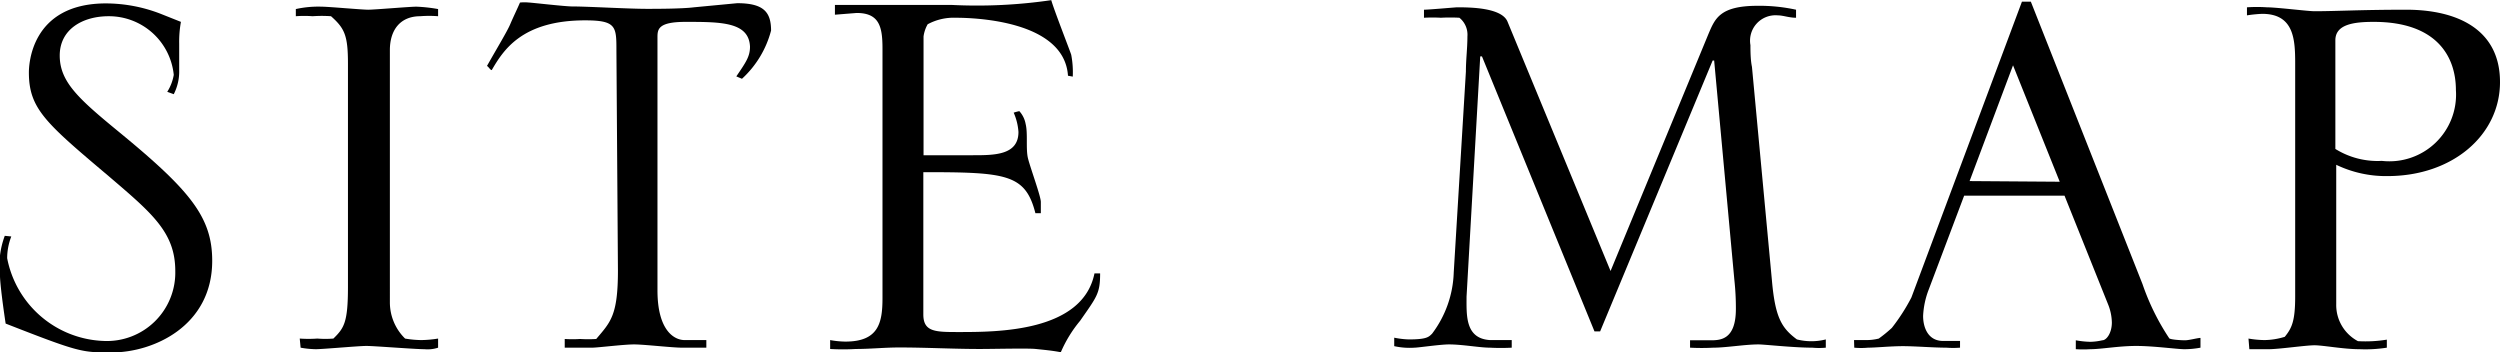
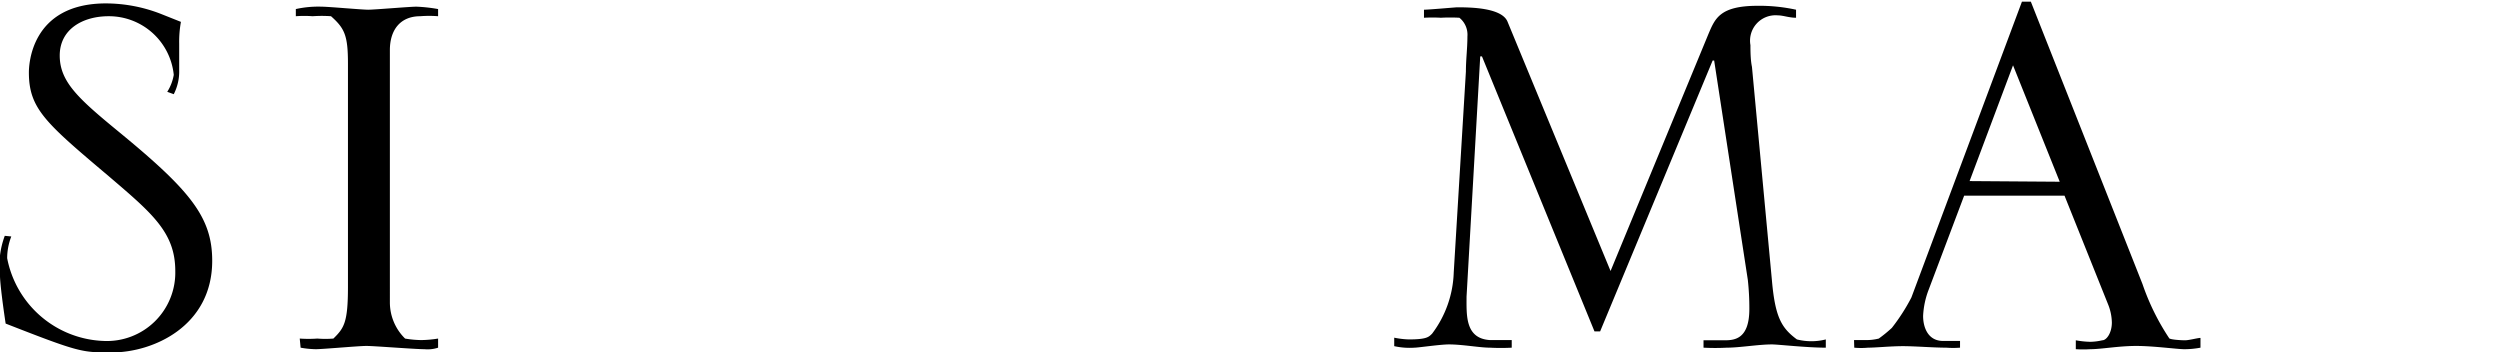
<svg xmlns="http://www.w3.org/2000/svg" viewBox="0 0 115.1 16.21" width="115px">
  <g id="レイヤー_2" data-name="レイヤー 2">
    <g id="レイヤー_1-2" data-name="レイヤー 1">
      <path d="M.52,10.88a2.78,2.78,0,0,0-.19,1,4.7,4.7,0,0,0,4.44,3.81,3.15,3.15,0,0,0,3.3-3.22C8.07,10.69,7,9.81,5,8.1,2.11,5.66,1.33,5,1.33,3.33,1.33,3,1.41.15,4.88.15A7,7,0,0,1,7.4.63L8.33,1a5.06,5.06,0,0,0-.08,1l0,1.22A2.3,2.3,0,0,1,8,4.33l-.3-.11A2.11,2.11,0,0,0,8,3.44,3,3,0,0,0,5,.74c-1.18,0-2.25.59-2.25,1.81s.88,2,2.73,3.52C8.77,8.77,9.77,10,9.77,12c0,3-2.7,4.22-4.63,4.22-1.37,0-1.48,0-4.88-1.33-.19-1.26-.26-2-.26-2.19a3.94,3.94,0,0,1,.22-1.85Z" />
      <path d="M13.8,15.58a5.56,5.56,0,0,0,.81,0,4.53,4.53,0,0,0,.74,0c.49-.48.67-.74.67-2.37V2.92c0-1.29-.15-1.62-.78-2.18a6,6,0,0,0-.85,0,5.16,5.16,0,0,0-.77,0V.41A4.77,4.77,0,0,1,14.8.3c.33,0,1.85.14,2.15.14S18.87.3,19.17.3a7.22,7.22,0,0,1,1,.11V.74a5.17,5.17,0,0,0-.82,0c-.92,0-1.4.63-1.4,1.56V13.91a2.33,2.33,0,0,0,.7,1.67,4.63,4.63,0,0,0,.74.07,5.14,5.14,0,0,0,.78-.07V16a1.53,1.53,0,0,1-.63.07c-.45,0-2.3-.15-2.67-.15s-2,.15-2.33.15a4.26,4.26,0,0,1-.7-.07Z" />
-       <path d="M28.38,2.33c0-1.11,0-1.4-1.44-1.4-2.93,0-3.78,1.4-4.3,2.29-.07,0-.14-.15-.22-.19.48-.85.93-1.59,1.07-1.92s.34-.74.45-1a2,2,0,0,1,.41,0c.11,0,1.66.18,2,.18.71,0,2.56.11,3.44.11.37,0,1.6,0,2.15-.07l2-.19c1.22,0,1.56.41,1.56,1.26a4.58,4.58,0,0,1-1.34,2.22l-.26-.11c.45-.66.63-.92.63-1.37C34.48,1,33.19,1,31.56,1c-1.26,0-1.29.34-1.29.71V13.36c0,1.85.77,2.29,1.25,2.29l1,0V16c-.63,0-.63,0-1.11,0s-1.74-.15-2.22-.15-1.67.15-1.93.15H26v-.4a5.62,5.62,0,0,0,.71,0,6.44,6.44,0,0,0,.74,0c.66-.78,1-1.08,1-3.15Z" />
-       <path d="M49.17,3.48C49,.93,44.84.81,44,.81a2.51,2.51,0,0,0-1.29.3,1.55,1.55,0,0,0-.19.56V7.14h2.26c1,0,2.11,0,2.11-1.07a2.64,2.64,0,0,0-.22-.89,2,2,0,0,1,.26-.07,1.19,1.19,0,0,1,.29.59c.11.44,0,1.15.11,1.59s.59,1.74.59,2v.52h-.25C47.21,8,46.32,7.92,42.51,7.92v6.55c0,.81.56.81,1.63.81,1.78,0,5.7,0,6.25-2.7h.26c0,.93-.15,1.07-.92,2.18a5.88,5.88,0,0,0-.89,1.45c-.41-.08-.78-.11-1.15-.15s-1.92,0-2.59,0c-1.22,0-2.48-.07-3.7-.07-.66,0-1.33.07-2,.07a9.69,9.69,0,0,1-1.18,0v-.41a4.15,4.15,0,0,0,.7.07c1.52,0,1.71-.85,1.71-2V2.22c0-1-.15-1.63-1.19-1.63l-1,.08V.22l.56,0c.78,0,4.11,0,4.81,0A23.58,23.58,0,0,0,48.4,0c.11.41.92,2.48.92,2.52a4.26,4.26,0,0,1,.07,1Z" />
-       <path d="M64.19,15.54a3.94,3.94,0,0,0,.67.08c.85,0,.92-.12,1.07-.26a4.93,4.93,0,0,0,1-2.82l.56-9.25c0-.55.07-1.07.07-1.62a1,1,0,0,0-.37-.86,8,8,0,0,0-.85,0,7.14,7.14,0,0,0-.78,0V.44c.22,0,1.45-.11,1.52-.11.55,0,2.07,0,2.33.67l4.74,11.47L78.66,1.55c.3-.7.52-1.29,2.26-1.29a7.91,7.91,0,0,1,1.77.18V.81c-.33,0-.59-.11-.85-.11a1.17,1.17,0,0,0-1.25,1.37c0,.22,0,.67.07,1l.92,9.84c.15,1.71.45,2.19,1.15,2.71a2.7,2.7,0,0,0,1.33,0V16a3.35,3.35,0,0,1-.62,0c-.89,0-2.19-.15-2.48-.15-.63,0-1.48.15-2.08.15a10.32,10.32,0,0,1-1.07,0v-.34l.93,0c.44,0,1.18,0,1.18-1.44a12,12,0,0,0-.07-1.34L78.92,2.78h-.07L73.67,15.25h-.26L68.23,2.59h-.08l-.63,11.06c0,.85-.07,1.93,1.08,2l1,0V16a9.66,9.66,0,0,1-1,0c-.48,0-1.26-.15-1.89-.15-.41,0-1.41.15-1.59.15a3.28,3.28,0,0,1-.93-.07Z" />
+       <path d="M64.19,15.54a3.94,3.94,0,0,0,.67.08c.85,0,.92-.12,1.07-.26a4.93,4.93,0,0,0,1-2.82l.56-9.25c0-.55.07-1.07.07-1.62a1,1,0,0,0-.37-.86,8,8,0,0,0-.85,0,7.14,7.14,0,0,0-.78,0V.44c.22,0,1.45-.11,1.52-.11.55,0,2.07,0,2.33.67l4.74,11.47L78.66,1.55c.3-.7.52-1.29,2.26-1.29a7.91,7.91,0,0,1,1.77.18V.81c-.33,0-.59-.11-.85-.11a1.17,1.17,0,0,0-1.25,1.37c0,.22,0,.67.07,1l.92,9.84c.15,1.71.45,2.19,1.15,2.71a2.7,2.7,0,0,0,1.33,0V16c-.89,0-2.19-.15-2.48-.15-.63,0-1.48.15-2.08.15a10.32,10.32,0,0,1-1.07,0v-.34l.93,0c.44,0,1.18,0,1.18-1.44a12,12,0,0,0-.07-1.34L78.92,2.78h-.07L73.67,15.25h-.26L68.23,2.59h-.08l-.63,11.06c0,.85-.07,1.93,1.08,2l1,0V16a9.66,9.66,0,0,1-1,0c-.48,0-1.26-.15-1.89-.15-.41,0-1.41.15-1.59.15a3.28,3.28,0,0,1-.93-.07Z" />
      <path d="M85.36,15.65c.18,0,.37,0,.55,0a2.34,2.34,0,0,0,.59-.07,6.46,6.46,0,0,0,.6-.49A8.85,8.85,0,0,0,88,13.69L93.09.07h.41l5.14,13a10.84,10.84,0,0,0,1.22,2.48c0,.08.56.11.74.11s.59-.11.71-.11V16a4,4,0,0,1-.74.07c-.34,0-1.41-.15-2.22-.15s-1.6.15-2.11.15a5.24,5.24,0,0,1-.67,0v-.41a4.13,4.13,0,0,0,.67.07,2.67,2.67,0,0,0,.55-.07c.19,0,.44-.33.44-.82a2.35,2.35,0,0,0-.18-.85L95.05,9H90.43L88.8,13.32a3.84,3.84,0,0,0-.26,1.22c0,.52.22,1.15.92,1.15.26,0,.52,0,.78,0V16a4.16,4.16,0,0,1-.63,0c-.59,0-1.44-.07-2-.07S86.36,16,86,16a3.41,3.41,0,0,1-.63,0Zm9.47-7.29L92.68,3l-2,5.33Z" />
-       <path d="M103.52,15.58a4.63,4.63,0,0,0,.74.07,3.29,3.29,0,0,0,.93-.15c.33-.4.48-.74.48-1.85V2.89c0-1.11-.07-2.26-1.52-2.26a6.37,6.37,0,0,0-.7.07V.33a6.77,6.77,0,0,1,.92,0c.45,0,1.89.18,2.19.18,1,0,2.14-.07,4.22-.07,2.33,0,4.32.89,4.32,3.33s-2.18,4.33-5.18,4.33a5.29,5.29,0,0,1-2.36-.52V14a1.88,1.88,0,0,0,1,1.7,6.07,6.07,0,0,0,1.33-.07V16a6.38,6.38,0,0,1-1.26.07c-.74,0-1.66-.18-2.07-.18s-1.63.18-2.11.18-.63,0-.89,0Zm4-8.73a3.68,3.68,0,0,0,2.14.55,3.07,3.07,0,0,0,3.41-3.26c0-1.55-.89-3.14-3.78-3.14-.92,0-1.77.11-1.77.85Z" />
    </g>
  </g>
</svg>